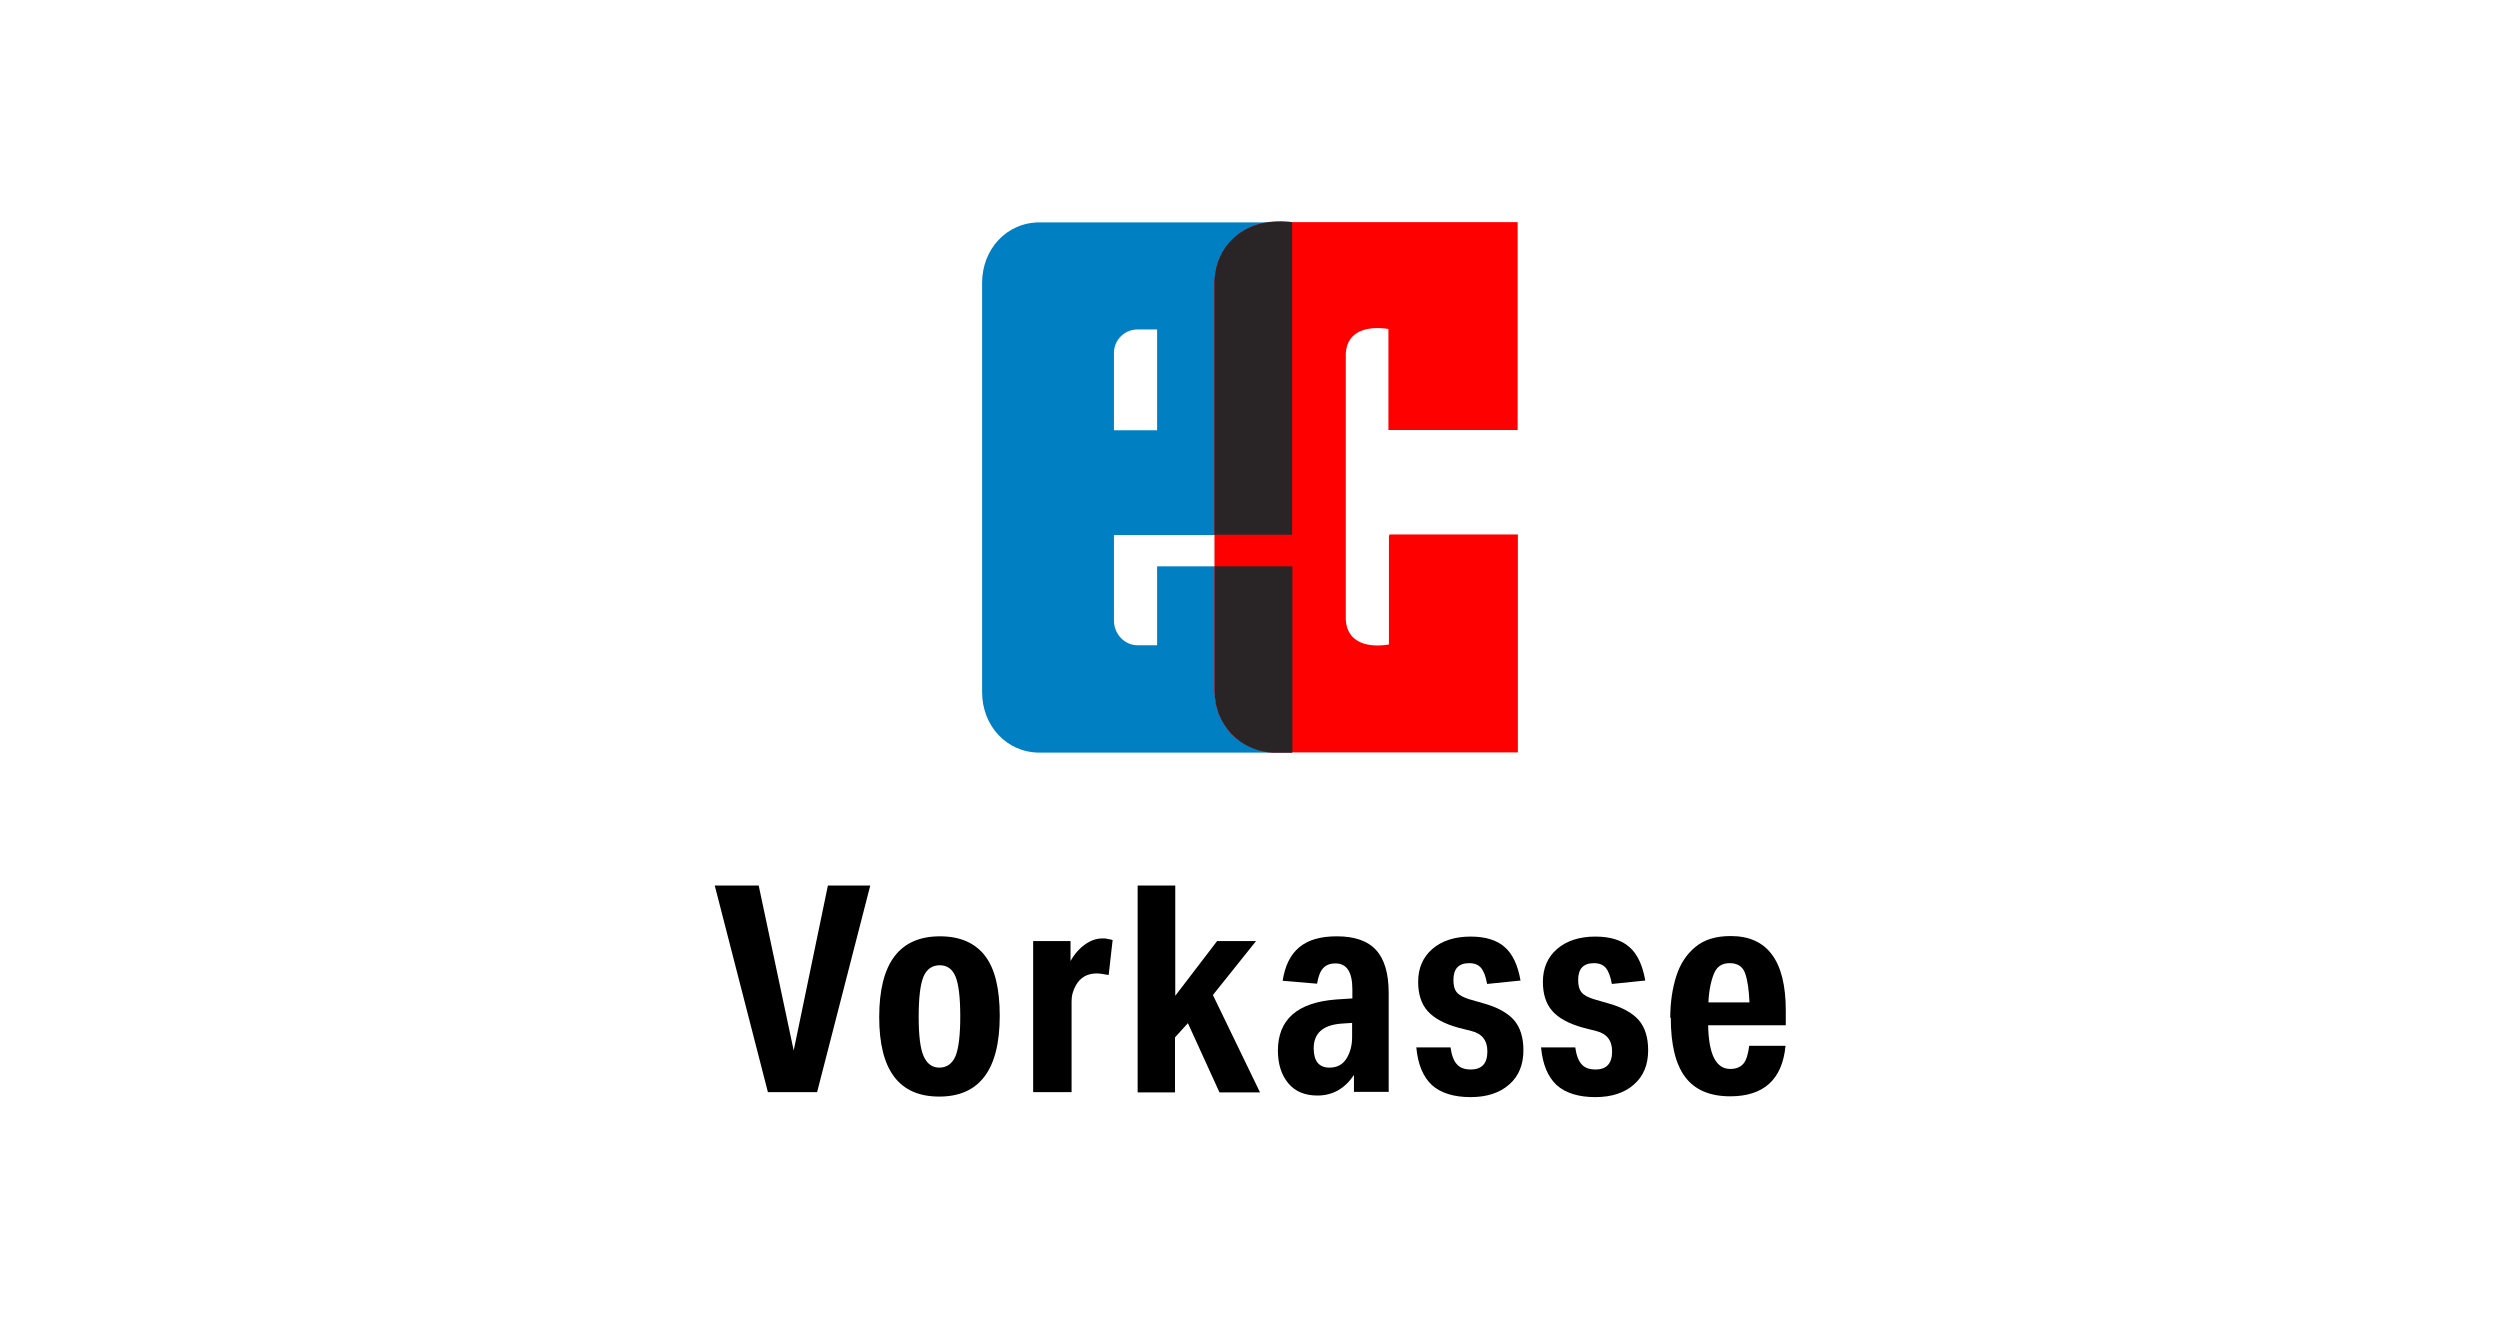
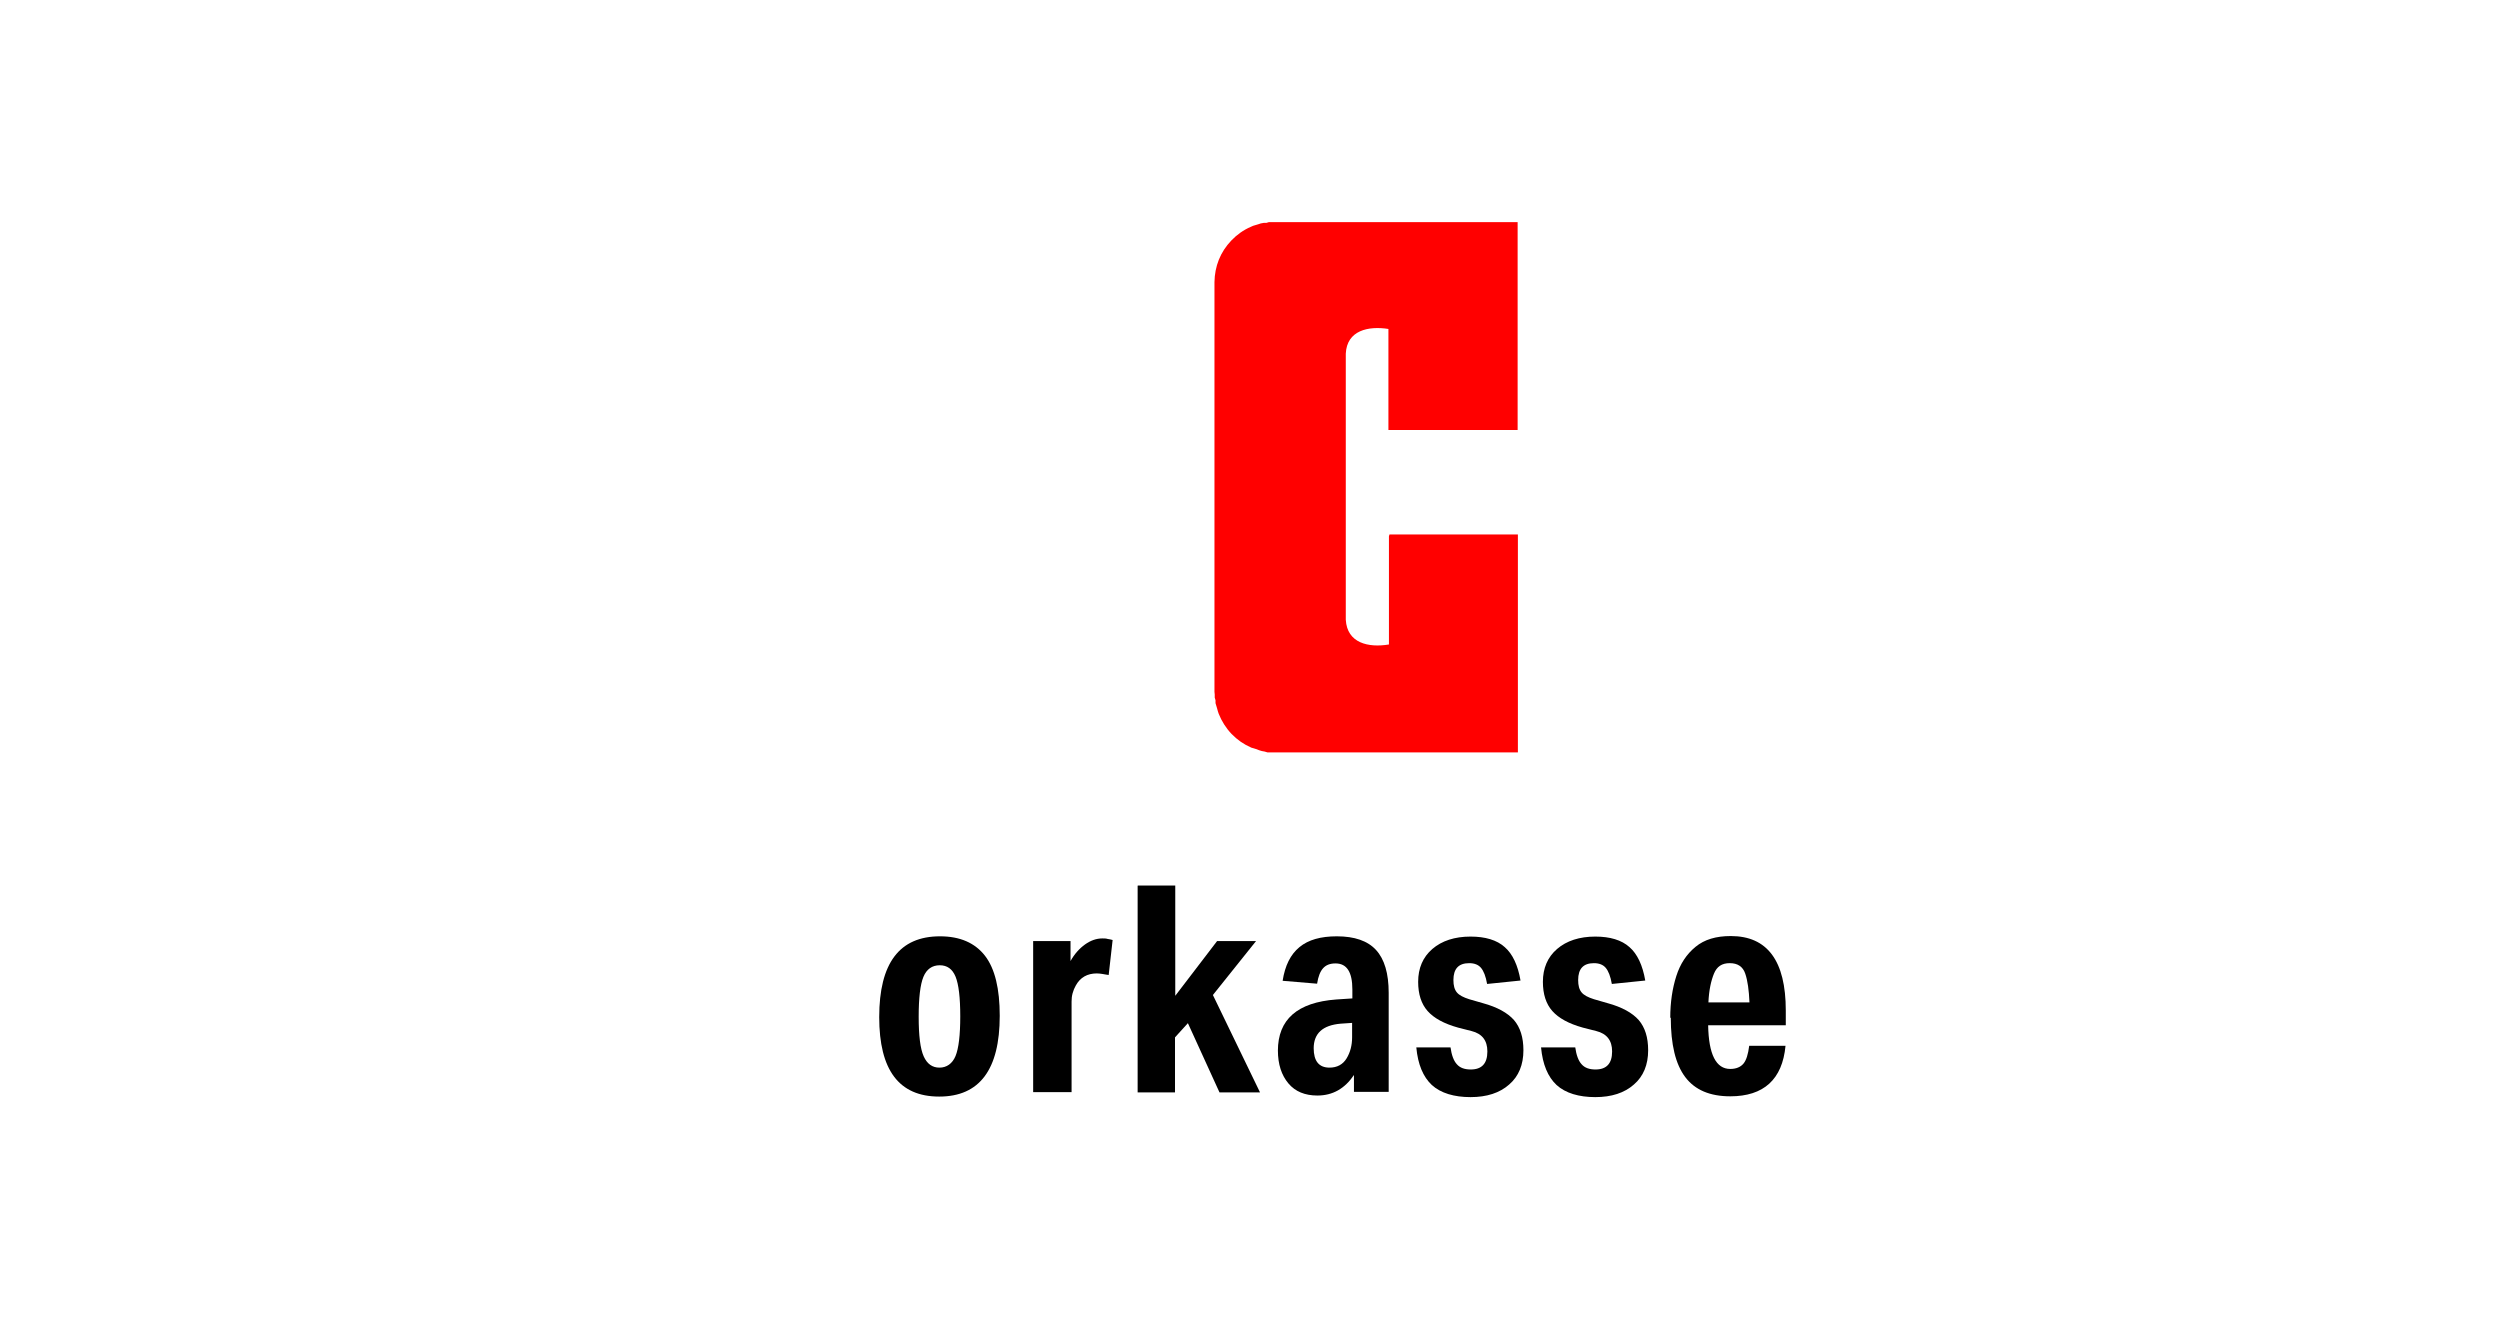
<svg xmlns="http://www.w3.org/2000/svg" id="Ebene_1" data-name="Ebene 1" viewBox="0 0 95 51">
  <defs>
    <style>
      .cls-1 {
        fill: red;
      }

      .cls-1, .cls-2, .cls-3, .cls-4, .cls-5 {
        stroke-width: 0px;
      }

      .cls-1, .cls-4, .cls-5 {
        fill-rule: evenodd;
      }

      .cls-6 {
        isolation: isolate;
      }

      .cls-3 {
        fill: #fff;
      }

      .cls-4 {
        fill: #007fc3;
      }

      .cls-5 {
        fill: #292526;
      }
    </style>
  </defs>
  <rect class="cls-3" width="95" height="51" />
  <g id="Rechnung" class="cls-6">
    <g class="cls-6">
-       <path class="cls-2" d="M31.45,33.65h1.62l-2.02,7.85h-1.87l-2.02-7.85h1.67l1.33,6.27,1.3-6.27Z" />
      <path class="cls-2" d="M33.41,38.65c0-2.05.77-3.07,2.31-3.07.76,0,1.33.25,1.71.74s.56,1.26.56,2.28c0,2.05-.77,3.07-2.3,3.07s-2.28-1.01-2.28-3.02ZM34.91,38.64c0,.71.06,1.21.19,1.5s.33.43.6.43.49-.15.61-.44c.12-.29.18-.8.18-1.51s-.06-1.22-.18-1.51c-.12-.29-.32-.43-.6-.43-.29,0-.5.15-.62.44s-.18.8-.18,1.52Z" />
      <path class="cls-2" d="M39.25,35.76h1.43v.76c.15-.27.34-.48.55-.63.21-.15.43-.23.66-.23.07,0,.14,0,.2.02.06.01.13.02.19.04l-.15,1.33c-.09-.01-.17-.03-.24-.04-.07-.01-.14-.02-.21-.02-.36,0-.63.15-.8.46-.05.09-.09.18-.12.29s-.04.21-.04.32v3.44h-1.46v-5.74Z" />
      <path class="cls-2" d="M43.24,33.65h1.42v4.19l1.59-2.08h1.48l-1.64,2.05,1.79,3.7h-1.54l-1.2-2.63-.49.54v2.09h-1.42v-7.85Z" />
      <path class="cls-2" d="M48.56,39.93c0-1.19.74-1.84,2.22-1.95l.61-.04v-.34c0-.66-.21-.99-.64-.99-.21,0-.36.06-.47.18s-.19.32-.23.59l-1.31-.11c.09-.58.3-1,.64-1.28s.81-.41,1.42-.41c.67,0,1.17.17,1.49.52.32.35.48.89.48,1.63v3.76h-1.32v-.64c-.35.52-.81.78-1.39.78-.47,0-.84-.15-1.1-.46s-.4-.72-.4-1.26ZM49.92,39.83c0,.49.2.74.6.74.29,0,.51-.12.65-.35.14-.23.21-.5.21-.8v-.55l-.44.03c-.68.06-1.02.37-1.02.94Z" />
      <path class="cls-2" d="M56.52,39.95c0-.41-.2-.67-.6-.77l-.51-.13c-.54-.15-.92-.36-1.16-.63s-.36-.64-.36-1.11c0-.52.18-.94.54-1.25.36-.31.85-.47,1.45-.47.56,0,1,.13,1.3.4.3.26.5.69.6,1.27l-1.27.13c-.05-.29-.13-.49-.23-.61-.1-.12-.25-.18-.45-.18-.4,0-.6.21-.6.64,0,.21.04.36.13.47.09.11.25.19.47.26l.52.15c.55.15.94.37,1.18.64.24.28.36.66.36,1.15,0,.55-.18.99-.54,1.3-.36.32-.85.48-1.47.48s-1.13-.15-1.47-.46c-.33-.31-.53-.78-.59-1.43h1.3c.04.29.12.51.24.64.12.14.3.2.53.2.42,0,.63-.23.63-.68Z" />
      <path class="cls-2" d="M61.26,39.95c0-.41-.2-.67-.6-.77l-.51-.13c-.54-.15-.92-.36-1.16-.63s-.36-.64-.36-1.11c0-.52.18-.94.54-1.25.36-.31.85-.47,1.45-.47.56,0,1,.13,1.3.4.3.26.5.69.6,1.27l-1.27.13c-.05-.29-.13-.49-.23-.61-.1-.12-.25-.18-.45-.18-.4,0-.6.21-.6.64,0,.21.04.36.13.47.09.11.25.19.47.26l.52.15c.55.15.94.37,1.18.64.24.28.36.66.36,1.15,0,.55-.18.99-.54,1.3-.36.32-.85.48-1.47.48s-1.13-.15-1.47-.46c-.33-.31-.53-.78-.59-1.43h1.3c.04.29.12.51.24.64.12.14.3.2.53.2.42,0,.63-.23.63-.68Z" />
      <path class="cls-2" d="M63.47,38.68c0-.59.08-1.12.23-1.59s.39-.83.73-1.11.78-.41,1.34-.41c1.39,0,2.09.94,2.09,2.83v.56h-2.95c.02,1.11.3,1.66.84,1.66.22,0,.39-.07.5-.2s.18-.36.22-.68h1.38c-.12,1.28-.83,1.92-2.1,1.92-.77,0-1.34-.24-1.71-.73-.37-.49-.55-1.24-.55-2.26ZM66.32,37c-.09-.27-.29-.4-.59-.4s-.49.13-.6.4c-.11.27-.19.63-.21,1.09h1.56c-.02-.46-.07-.83-.16-1.09Z" />
    </g>
  </g>
  <g id="layer1">
    <g id="g4785">
      <g id="g2349">
-         <path id="path2351" class="cls-4" d="M42.33,13.41v2.94h1.64v-3.83h-.75c-.48,0-.89.39-.89.89h0ZM42.33,23.58c0,.52.41.94.9.94h.74v-3h5.13v7.08h-9.59c-1.27,0-2.19-1.03-2.19-2.3v-15.55c0-1.27.92-2.3,2.19-2.3h9.59v11.88h-6.77v3.25" />
-       </g>
+         </g>
      <g id="g2357">
        <path id="path2359" class="cls-1" d="M57.68,28.59h-9.52s-.1-.03-.1-.03l-.11-.02-.1-.03-.1-.04-.1-.03-.1-.03c-.31-.14-.51-.28-.75-.52-.21-.22-.38-.49-.49-.77l-.03-.09-.03-.11-.03-.1-.03-.1v-.11s-.03-.1-.03-.1v-.12s-.01-.1-.01-.1v-15.57c.01-.6.22-1.14.64-1.58.21-.22.46-.4.74-.52l.09-.04.1-.03.1-.03.09-.03.11-.02h.1s.1-.03.1-.03h.11s9.34,0,9.34,0v7.9h-4.91v-3.84c-.76-.12-1.58.05-1.62.94v-.35.36s0-.01,0-.01v10.11h0s0,.07,0,.07v-.07c.05.89.86,1.07,1.64.94v-4.11l.02-.07h4.88v8.27" />
      </g>
      <g id="g2365">
-         <path id="path2367" class="cls-5" d="M48.32,28.59c-.57-.02-1.12-.29-1.51-.69-.21-.22-.38-.49-.49-.77l-.03-.09-.03-.11-.03-.1-.03-.1v-.11s-.03-.1-.03-.1v-.12s-.01-.1-.01-.1v-4.78h2.95v7.08h-.79ZM46.15,10.72c.06-1.62,1.39-2.49,2.95-2.28v11.88h-2.95v-9.6" />
-       </g>
+         </g>
    </g>
  </g>
</svg>